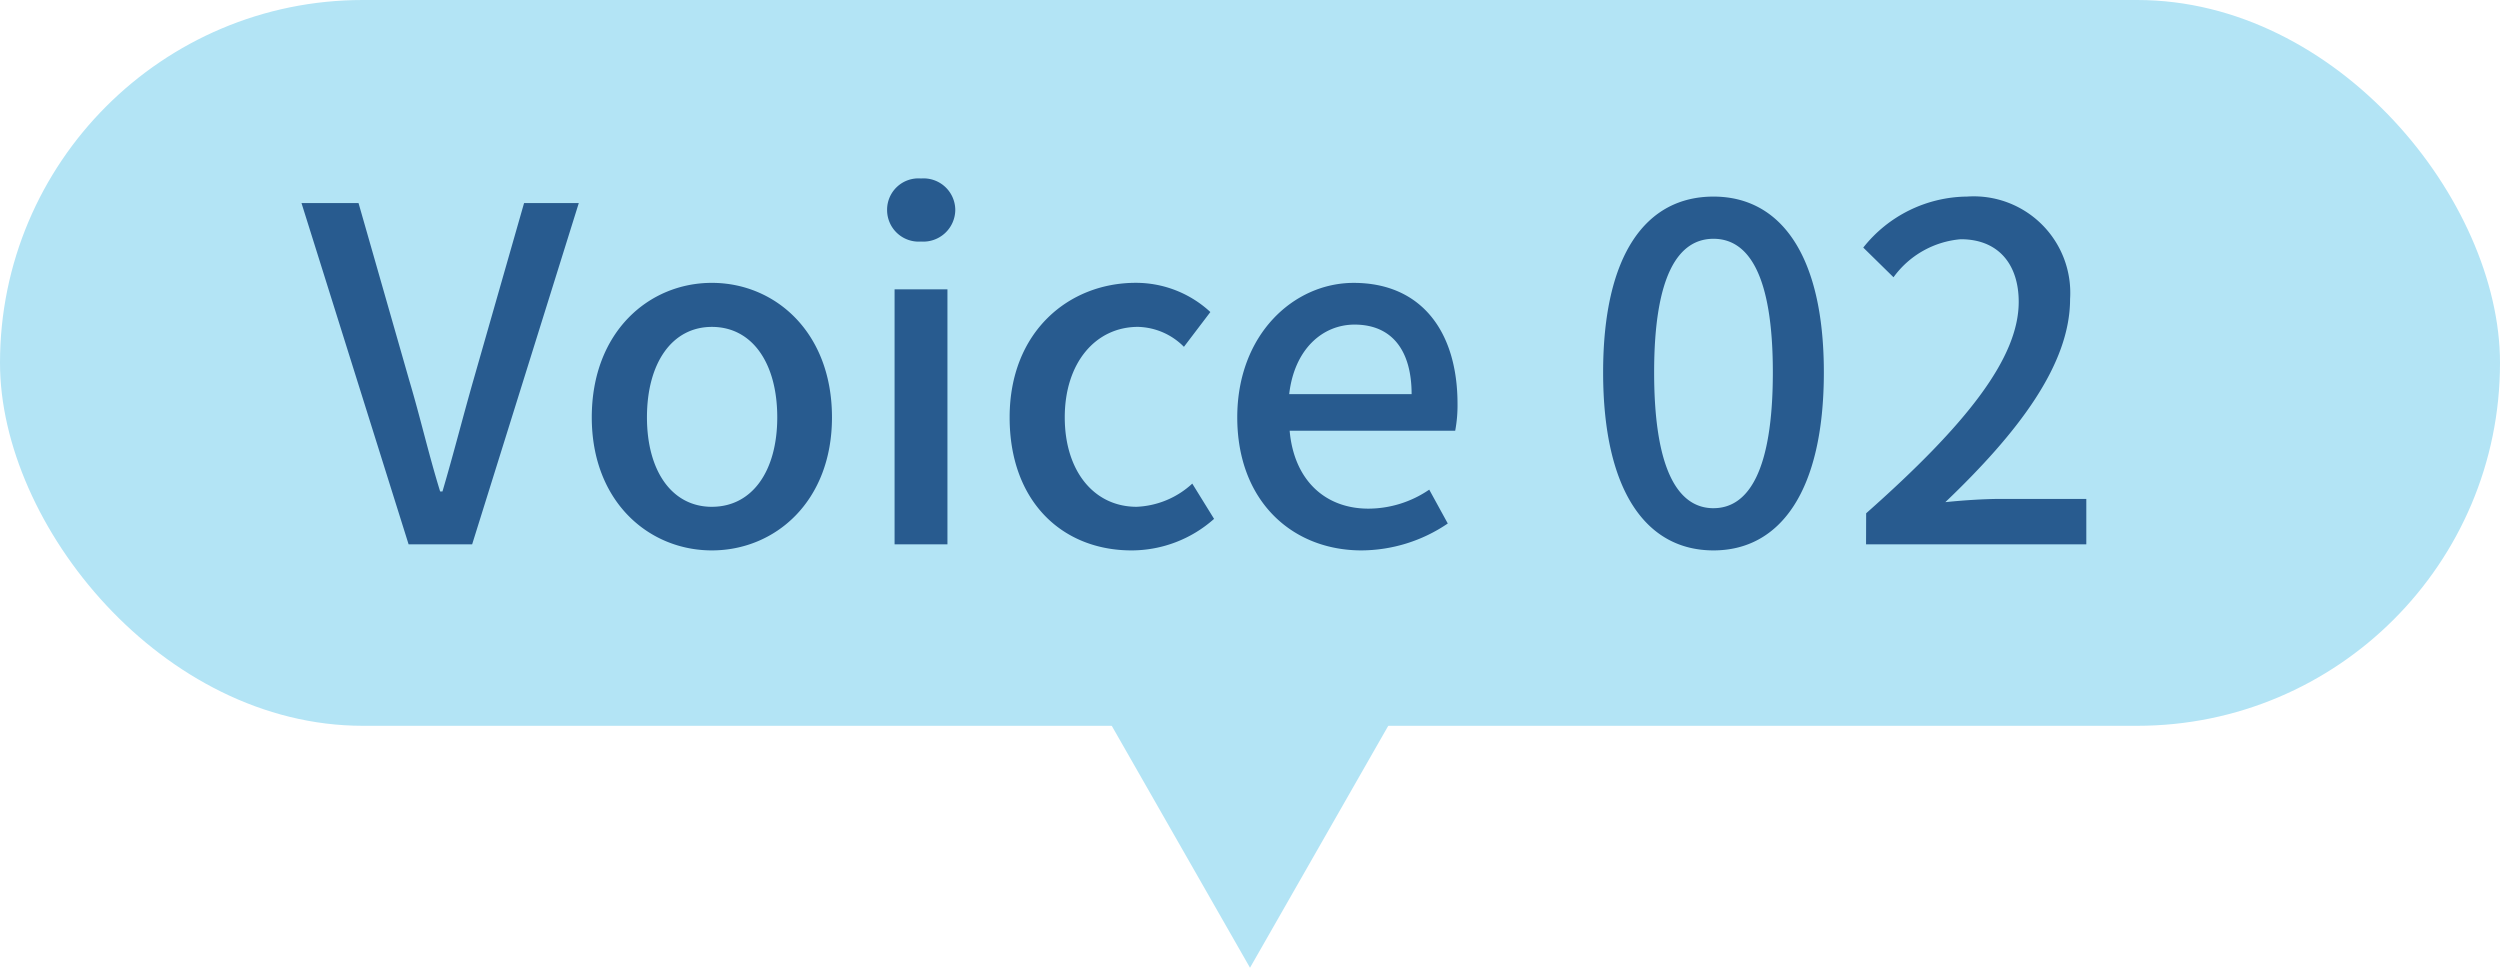
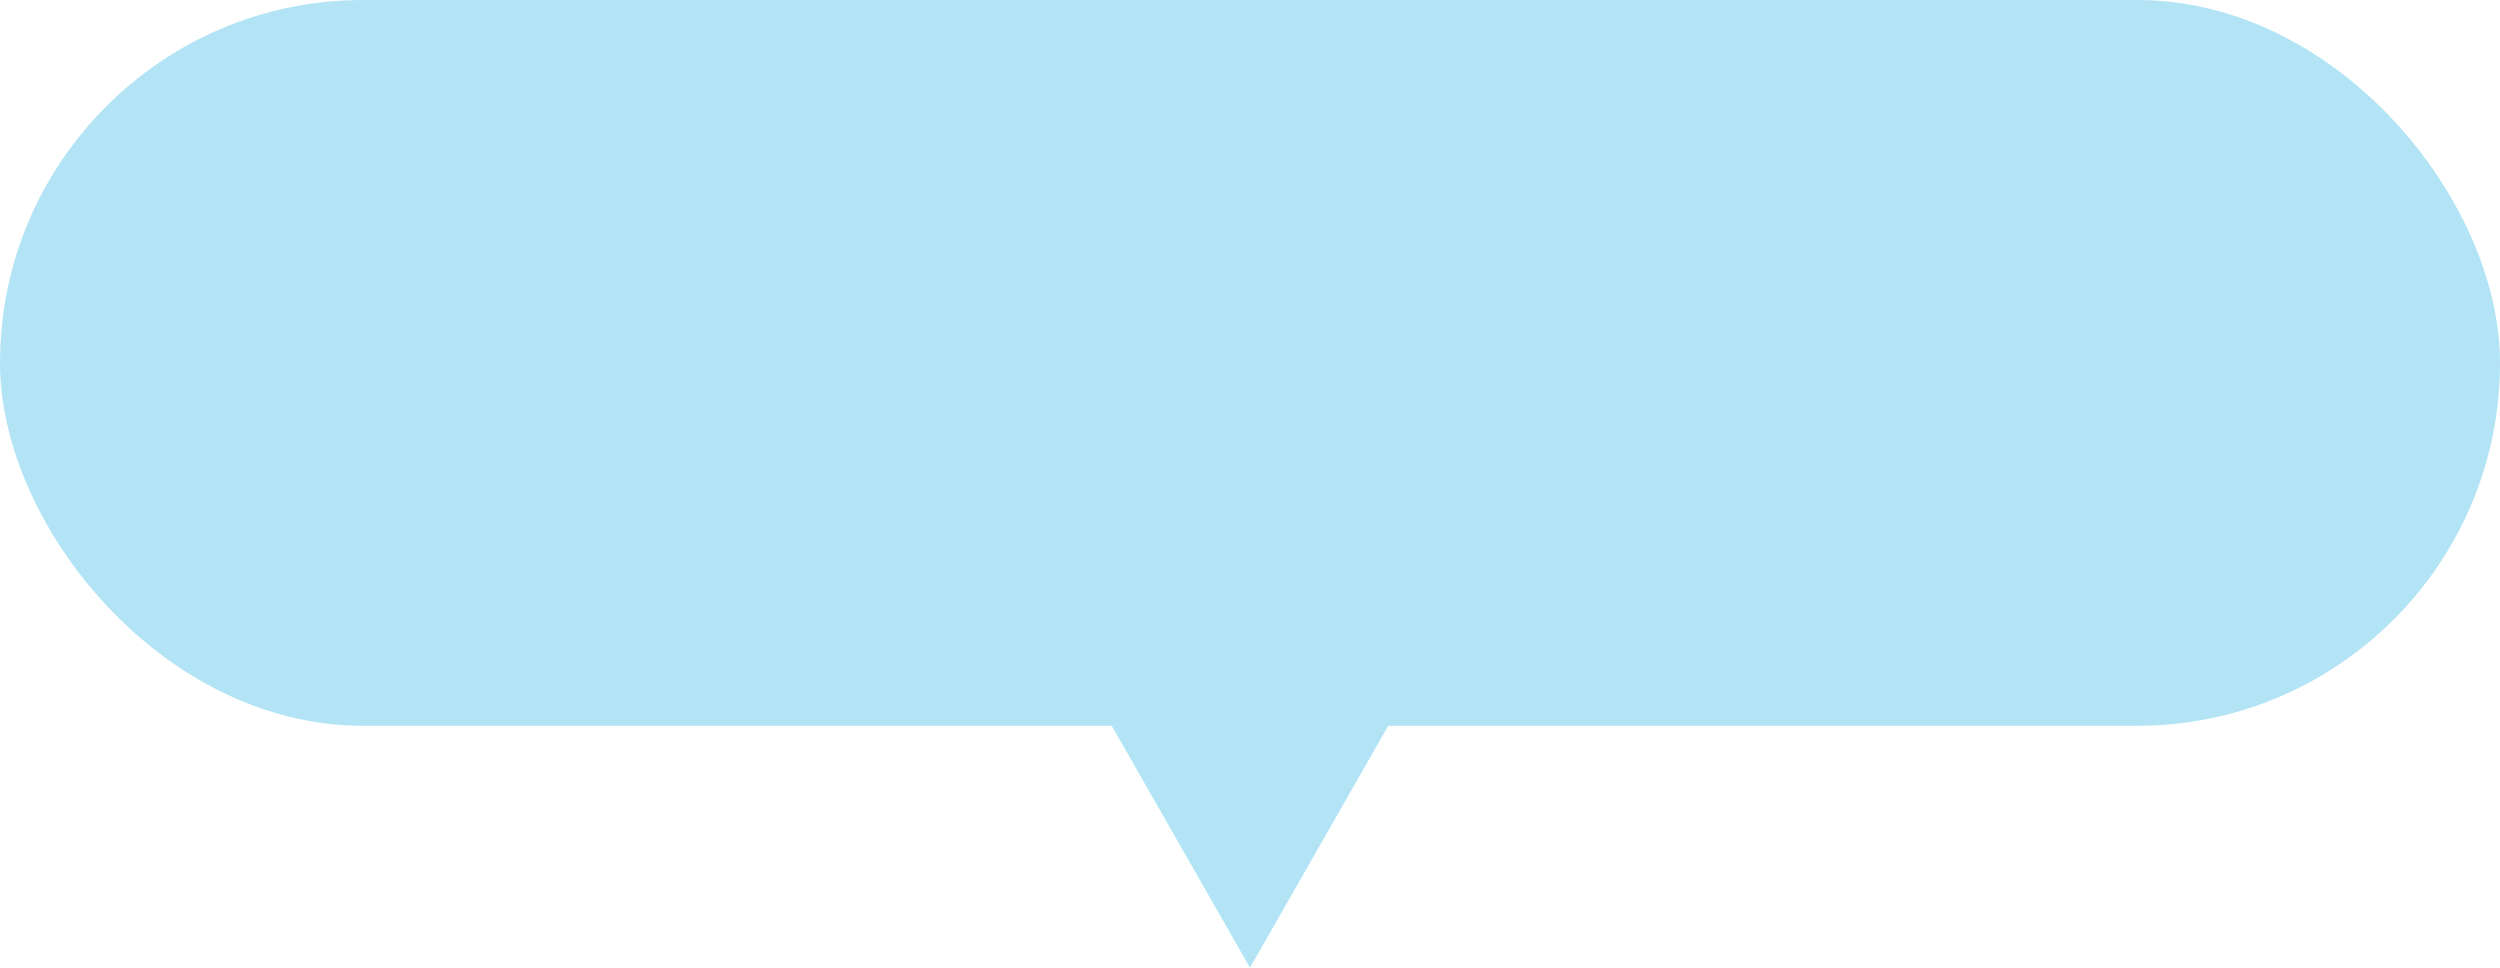
<svg xmlns="http://www.w3.org/2000/svg" width="124" height="48" viewBox="0 0 124 48">
  <g transform="translate(-20 -6993.216)">
    <path d="M12,0,24,21H0Z" transform="translate(94 7041.216) rotate(180)" fill="#b3e4f5" />
    <rect width="124" height="36" rx="18" transform="translate(20 6993.216)" fill="#b3e4f5" />
-     <path d="M5.267,0H8.418l5.29-16.928H10.994L8.487-8.165c-.552,1.932-.966,3.588-1.541,5.543H6.831c-.6-1.955-.966-3.611-1.541-5.543L2.783-16.928H-.046ZM20.309.3c3.128,0,5.957-2.415,5.957-6.6,0-4.232-2.829-6.67-5.957-6.67s-5.957,2.438-5.957,6.67C14.352-2.116,17.181.3,20.309.3Zm0-2.162c-1.978,0-3.22-1.771-3.22-4.439,0-2.691,1.242-4.485,3.22-4.485,2,0,3.243,1.794,3.243,4.485C23.552-3.634,22.31-1.863,20.309-1.863ZM29.371,0h2.622V-12.65H29.371Zm1.311-15.019a1.587,1.587,0,0,0,1.7-1.564,1.573,1.573,0,0,0-1.7-1.564A1.554,1.554,0,0,0,29-16.583,1.567,1.567,0,0,0,30.682-15.019ZM41.124.3a6.164,6.164,0,0,0,4.094-1.564L44.137-3.013a4.333,4.333,0,0,1-2.76,1.15c-2.116,0-3.565-1.771-3.565-4.439,0-2.691,1.518-4.485,3.634-4.485a3.314,3.314,0,0,1,2.277.989l1.311-1.725a5.431,5.431,0,0,0-3.7-1.449c-3.335,0-6.256,2.438-6.256,6.67C35.075-2.116,37.7.3,41.124.3ZM52.532.3A7.675,7.675,0,0,0,56.81-1.035l-.92-1.679a5.371,5.371,0,0,1-3.013.943c-2.185,0-3.7-1.449-3.91-3.864h8.211a6.836,6.836,0,0,0,.115-1.334c0-3.588-1.794-6-5.152-6-2.967,0-5.773,2.553-5.773,6.67C46.368-2.139,49.1.3,52.532.3ZM48.944-7.452C49.2-9.683,50.6-10.9,52.187-10.9c1.84,0,2.829,1.265,2.829,3.45ZM69.989.3c3.312,0,5.474-2.944,5.474-8.832,0-5.842-2.162-8.717-5.474-8.717-3.335,0-5.474,2.852-5.474,8.717C64.515-2.645,66.654.3,69.989.3Zm0-2.093c-1.725,0-2.944-1.84-2.944-6.739,0-4.853,1.219-6.624,2.944-6.624s2.944,1.771,2.944,6.624C72.933-3.634,71.714-1.794,69.989-1.794ZM77.556,0H88.481V-2.254H84.249c-.828,0-1.886.069-2.76.161C85.077-5.52,87.676-8.9,87.676-12.167A4.787,4.787,0,0,0,82.57-17.25a6.643,6.643,0,0,0-5.152,2.53l1.5,1.472a4.591,4.591,0,0,1,3.335-1.886c1.886,0,2.875,1.265,2.875,3.105,0,2.783-2.576,6.072-7.567,10.488Z" transform="translate(35 7020.216)" fill="#285b8f" />
  </g>
</svg>